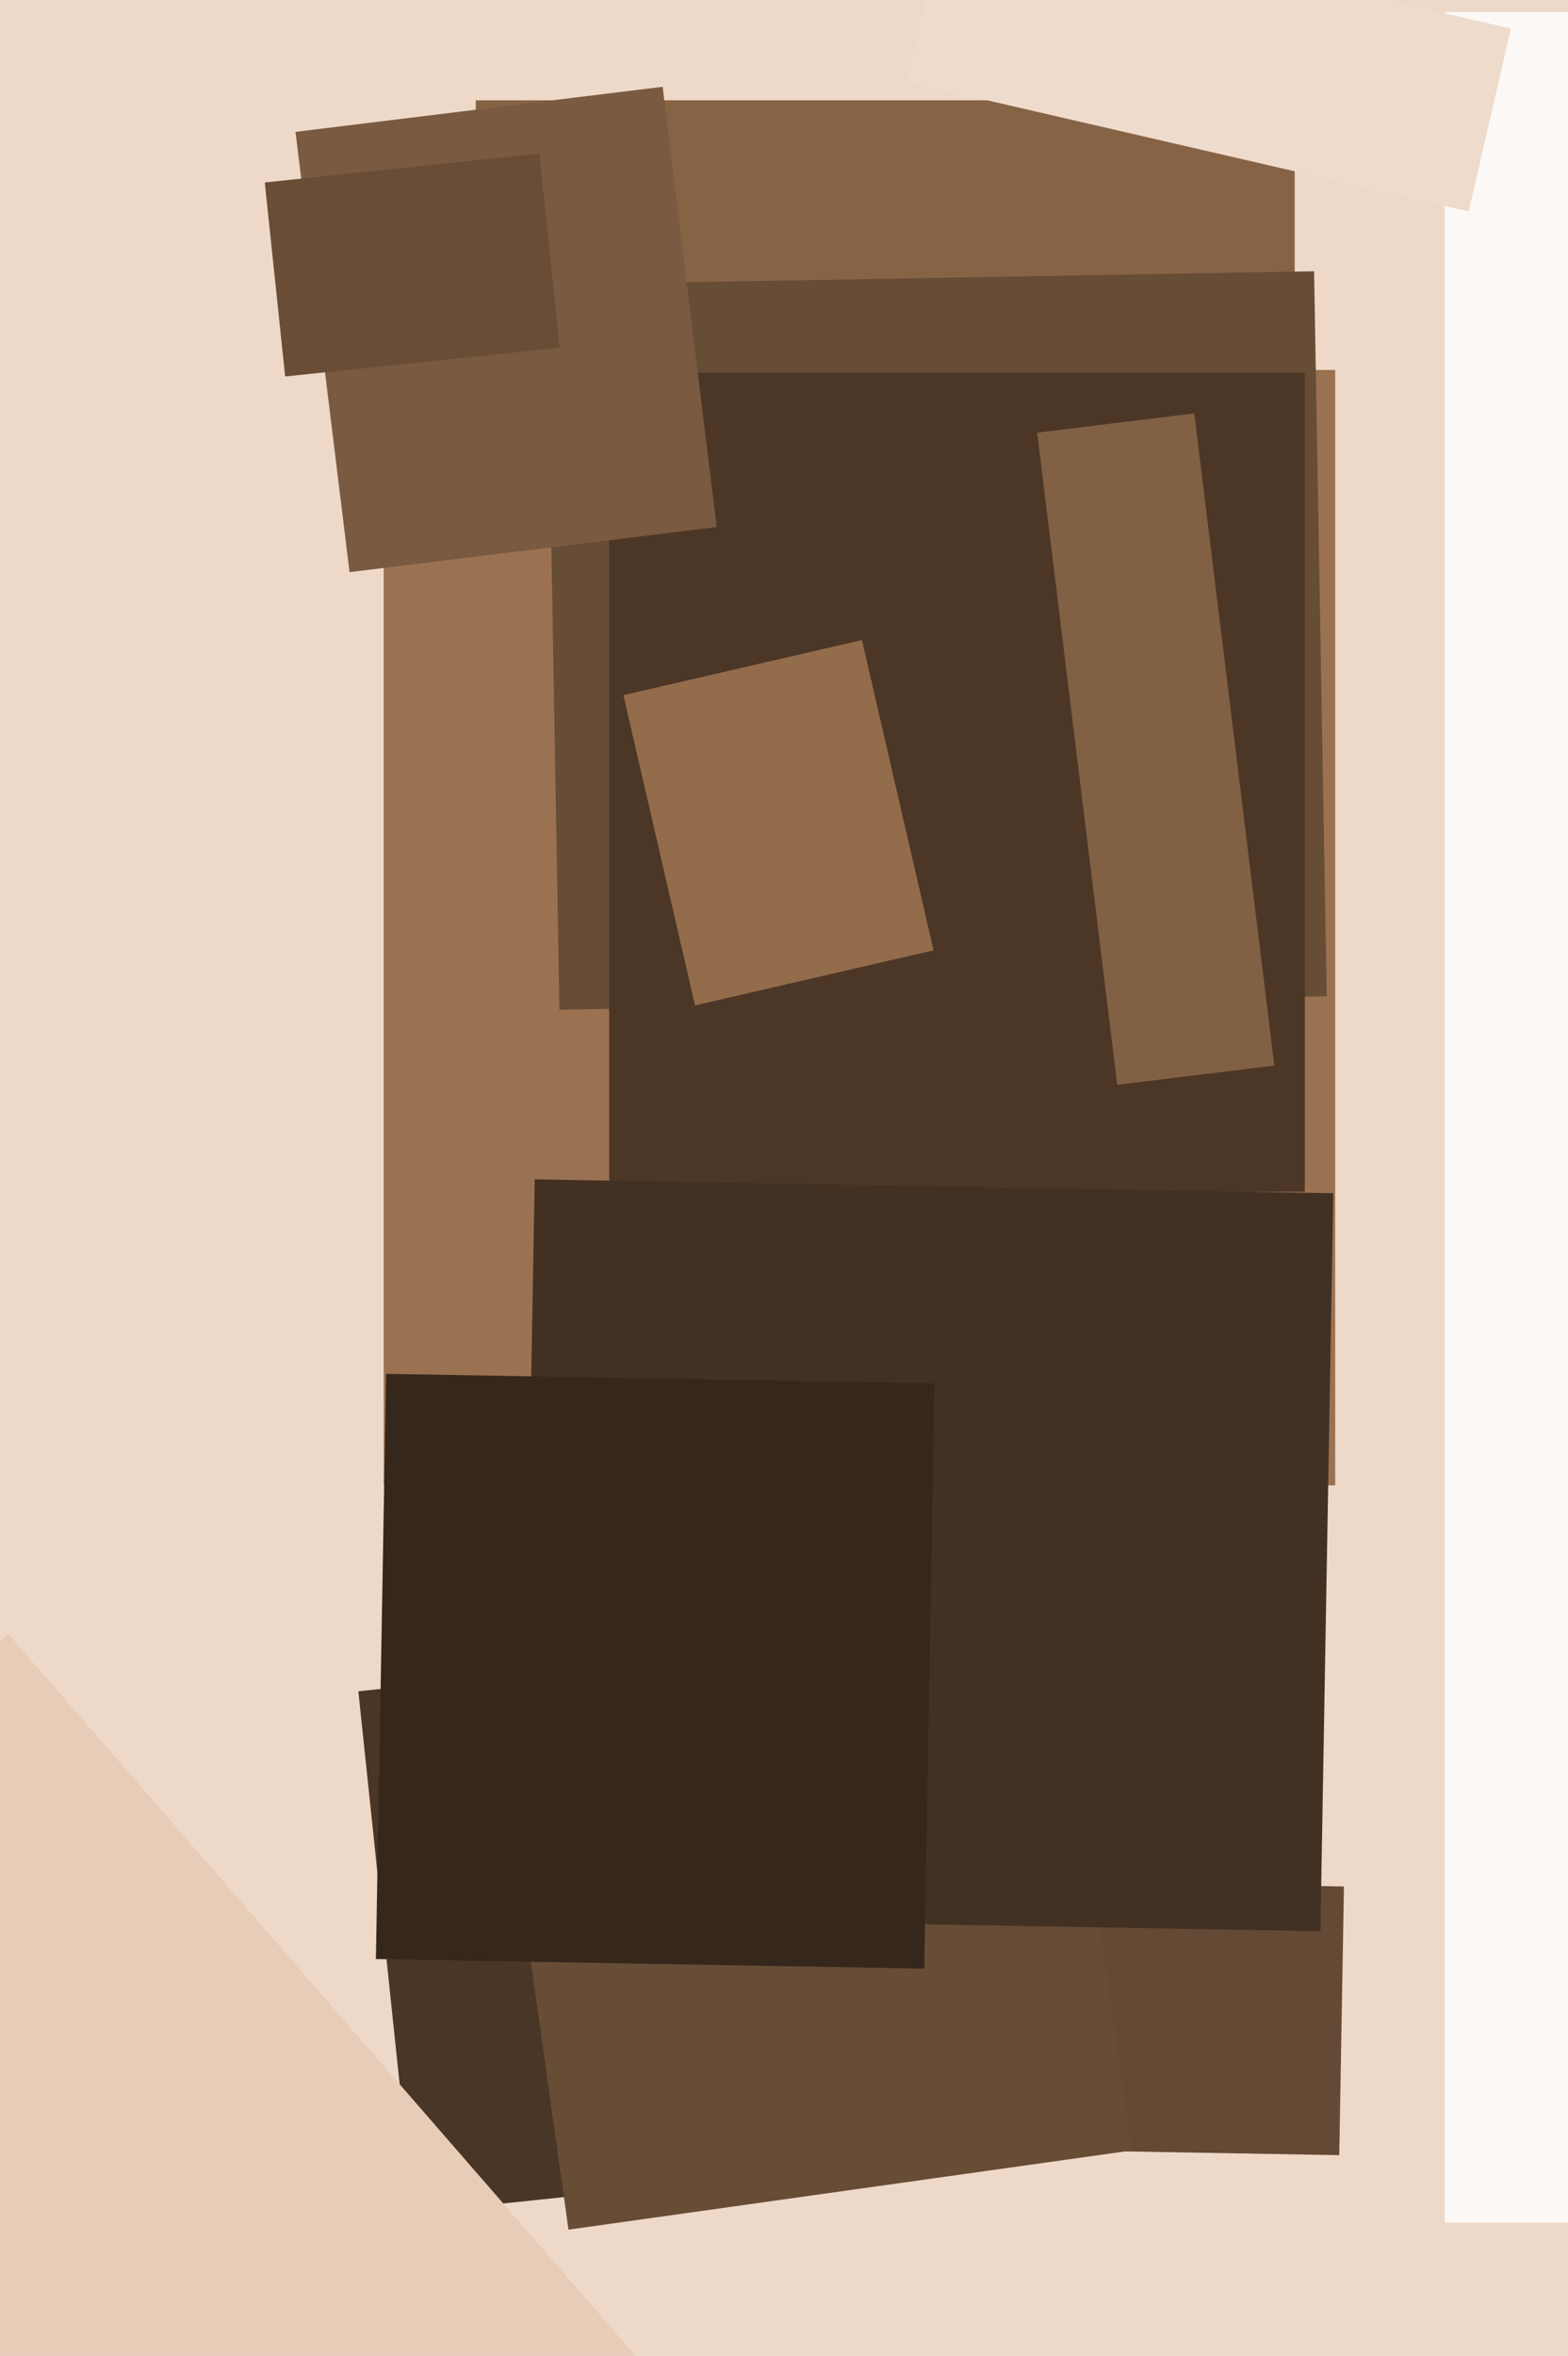
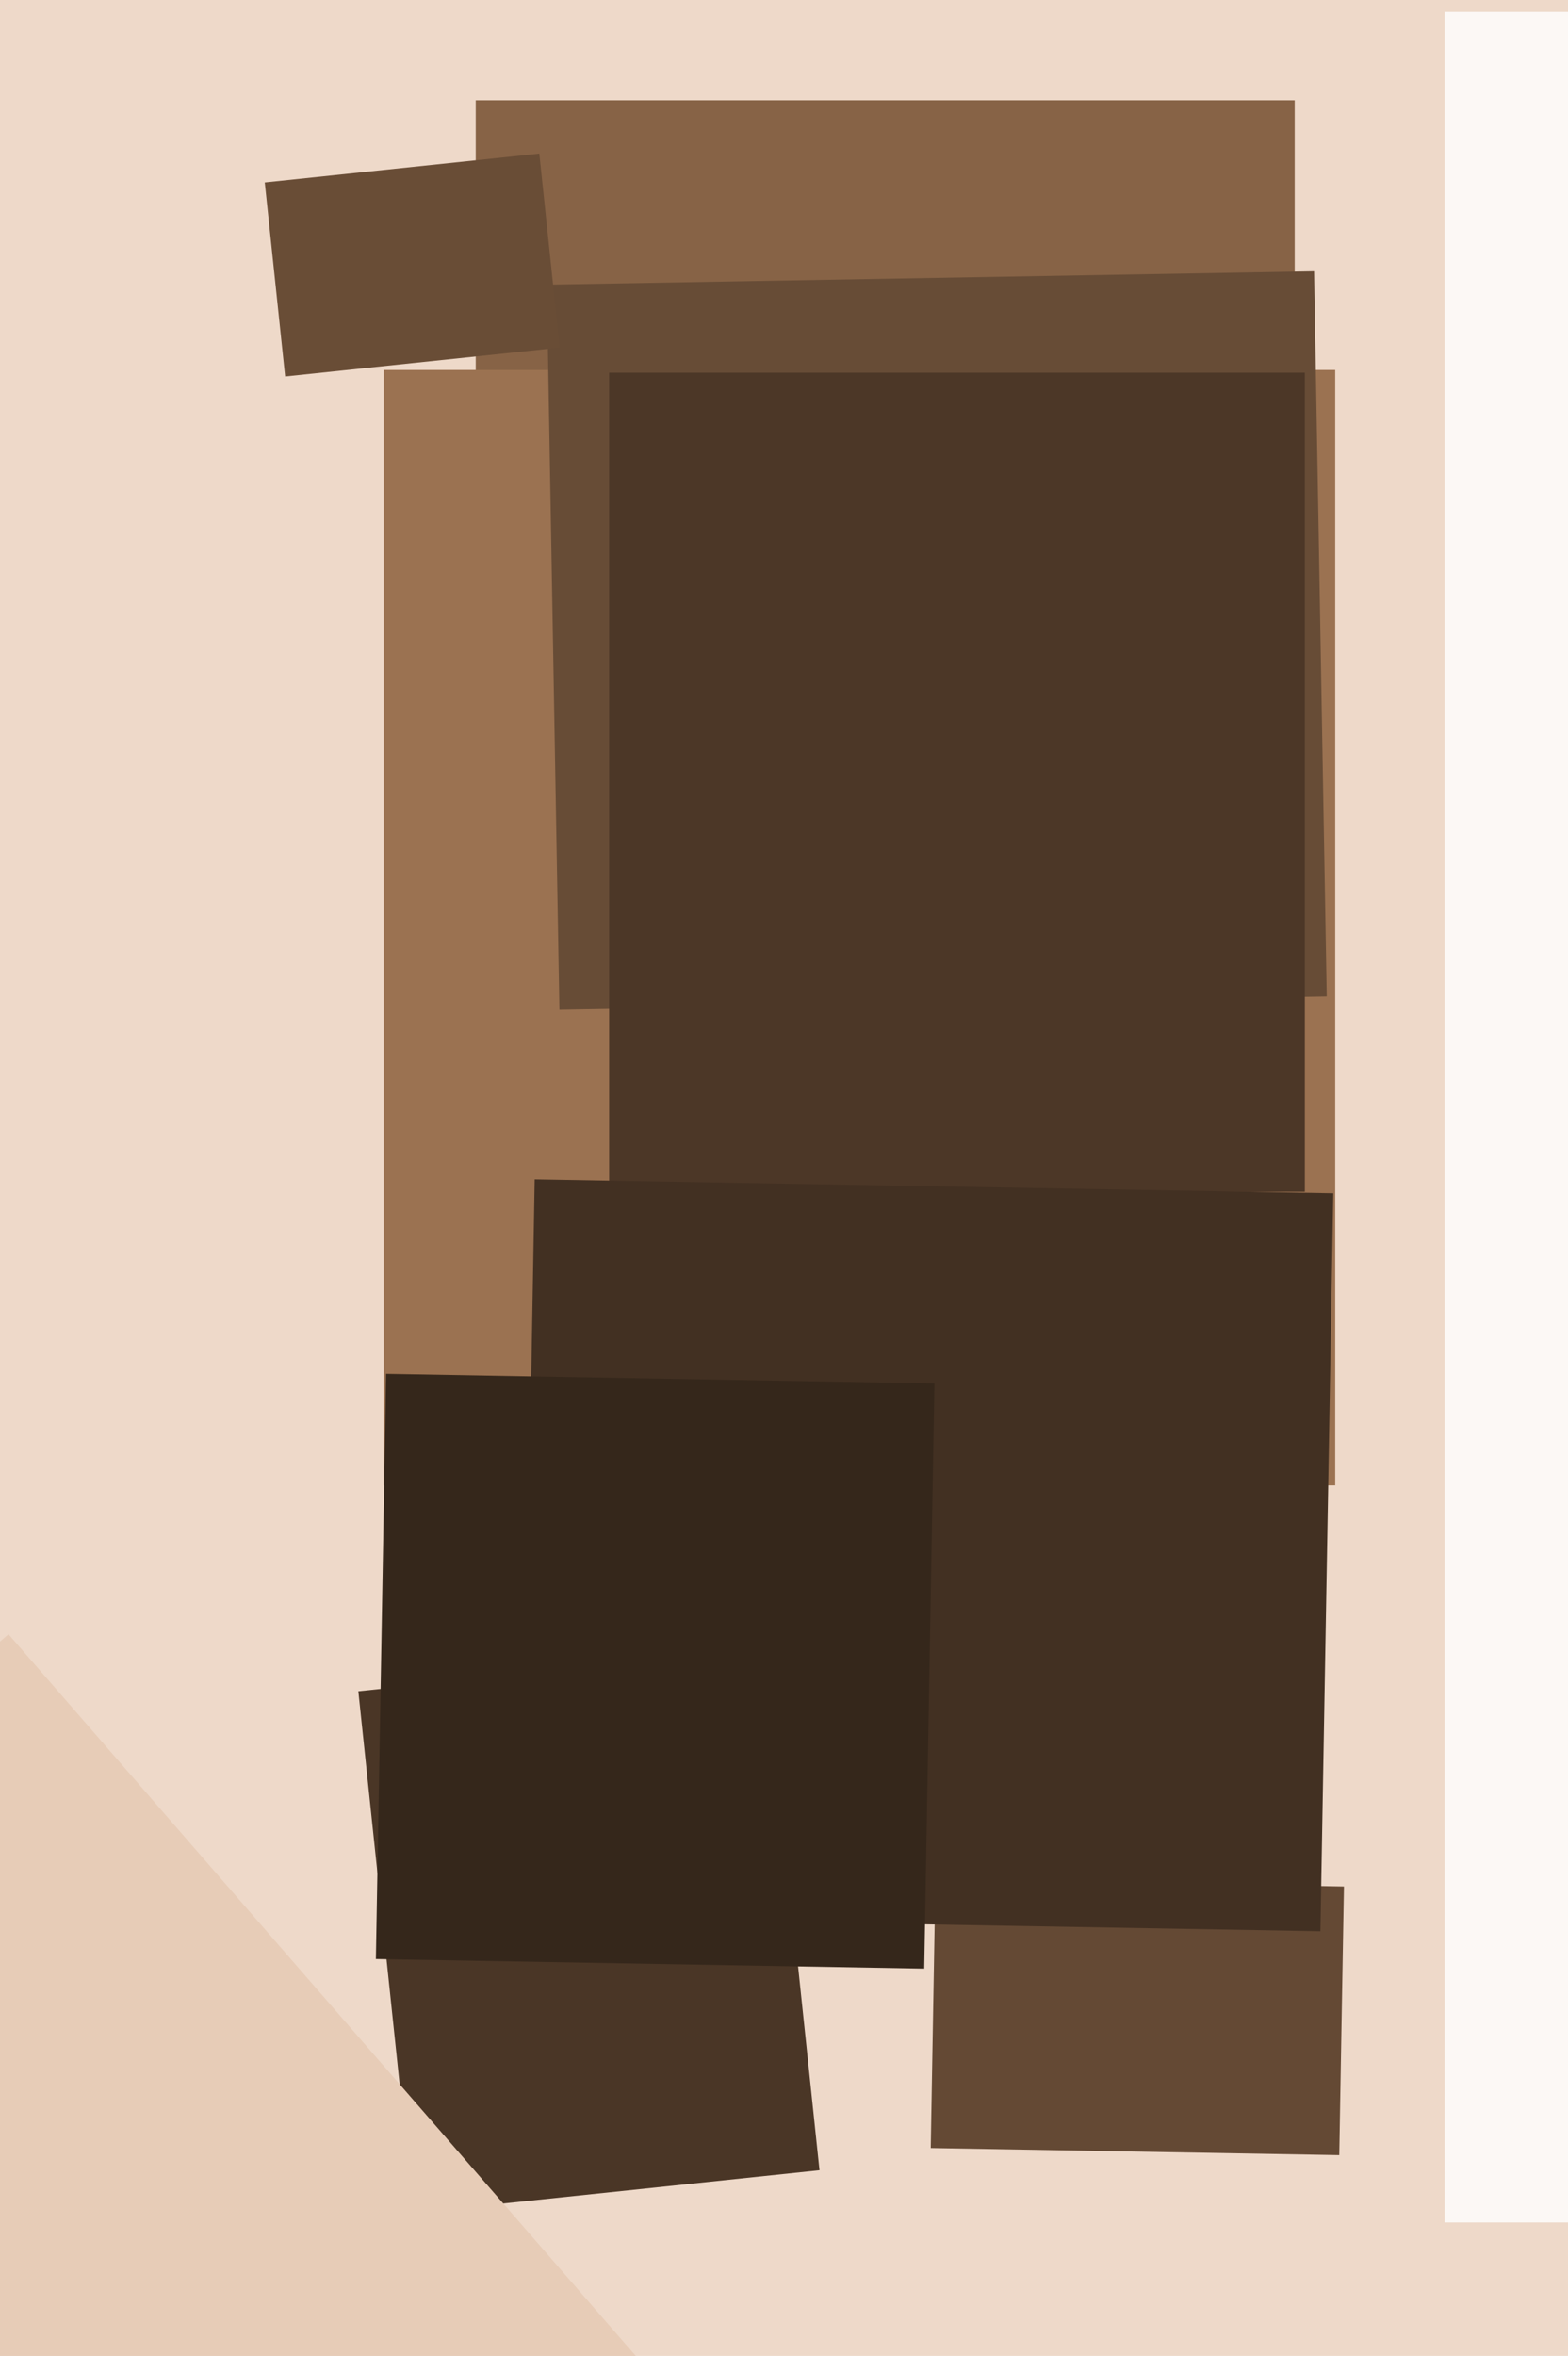
<svg xmlns="http://www.w3.org/2000/svg" width="426px" height="640px">
  <rect width="426" height="640" fill="rgb(238,217,201)" />
  <polygon points="351.75,231.75 129.25,231.75 129.25,27.25 351.75,27.25" fill="rgb(135,99,70)" />
  <polygon points="362.75,403.5 104.25,403.5 104.25,100.5 362.75,100.5" fill="rgb(155,114,81)" />
  <polygon points="727.5,603.75 392.5,603.75 392.5,3.25 727.5,3.25" fill="rgb(252,248,245)" />
-   <polygon points="399.008,57.449 246.519,22.244 257.992,-27.449 410.481,7.756" fill="rgb(238,219,203)" />
  <polygon points="363.855,585.463 252.871,583.526 254.145,510.537 365.129,512.474" fill="rgb(100,73,52)" />
  <polygon points="97.356,459.442 207.748,447.839 222.644,589.558 112.252,601.161" fill="rgb(74,54,38)" />
  <polygon points="148.547,77.334 357.015,73.696 360.453,270.666 151.985,274.304" fill="rgb(103,76,54)" />
  <polygon points="354.5,323.75 165.5,323.75 165.5,101.25 354.5,101.25" fill="rgb(76,55,39)" />
-   <polygon points="80.282,35.823 180.033,23.575 194.718,143.177 94.967,155.425" fill="rgb(122,90,64)" />
  <polygon points="-169.016,592.869 2.303,443.944 185.016,654.131 13.697,803.056" fill="rgb(231,204,183)" />
-   <polygon points="131.555,442.802 284.551,421.299 307.445,584.198 154.449,605.701" fill="rgb(103,76,54)" />
  <polygon points="358.734,524.628 141.767,520.841 145.266,320.372 362.233,324.159" fill="rgb(66,48,34)" />
-   <polygon points="281.783,117.535 324.463,112.295 346.217,289.465 303.537,294.705" fill="rgb(130,96,68)" />
  <polygon points="71.935,49.565 146.525,41.725 152.065,94.435 77.475,102.275" fill="rgb(105,77,54)" />
-   <polygon points="169.373,188.838 234.169,173.879 253.627,258.162 188.831,273.121" fill="rgb(147,108,76)" />
  <polygon points="251.101,534.788 102.124,532.188 104.899,373.212 253.876,375.812" fill="rgb(53,39,27)" />
</svg>